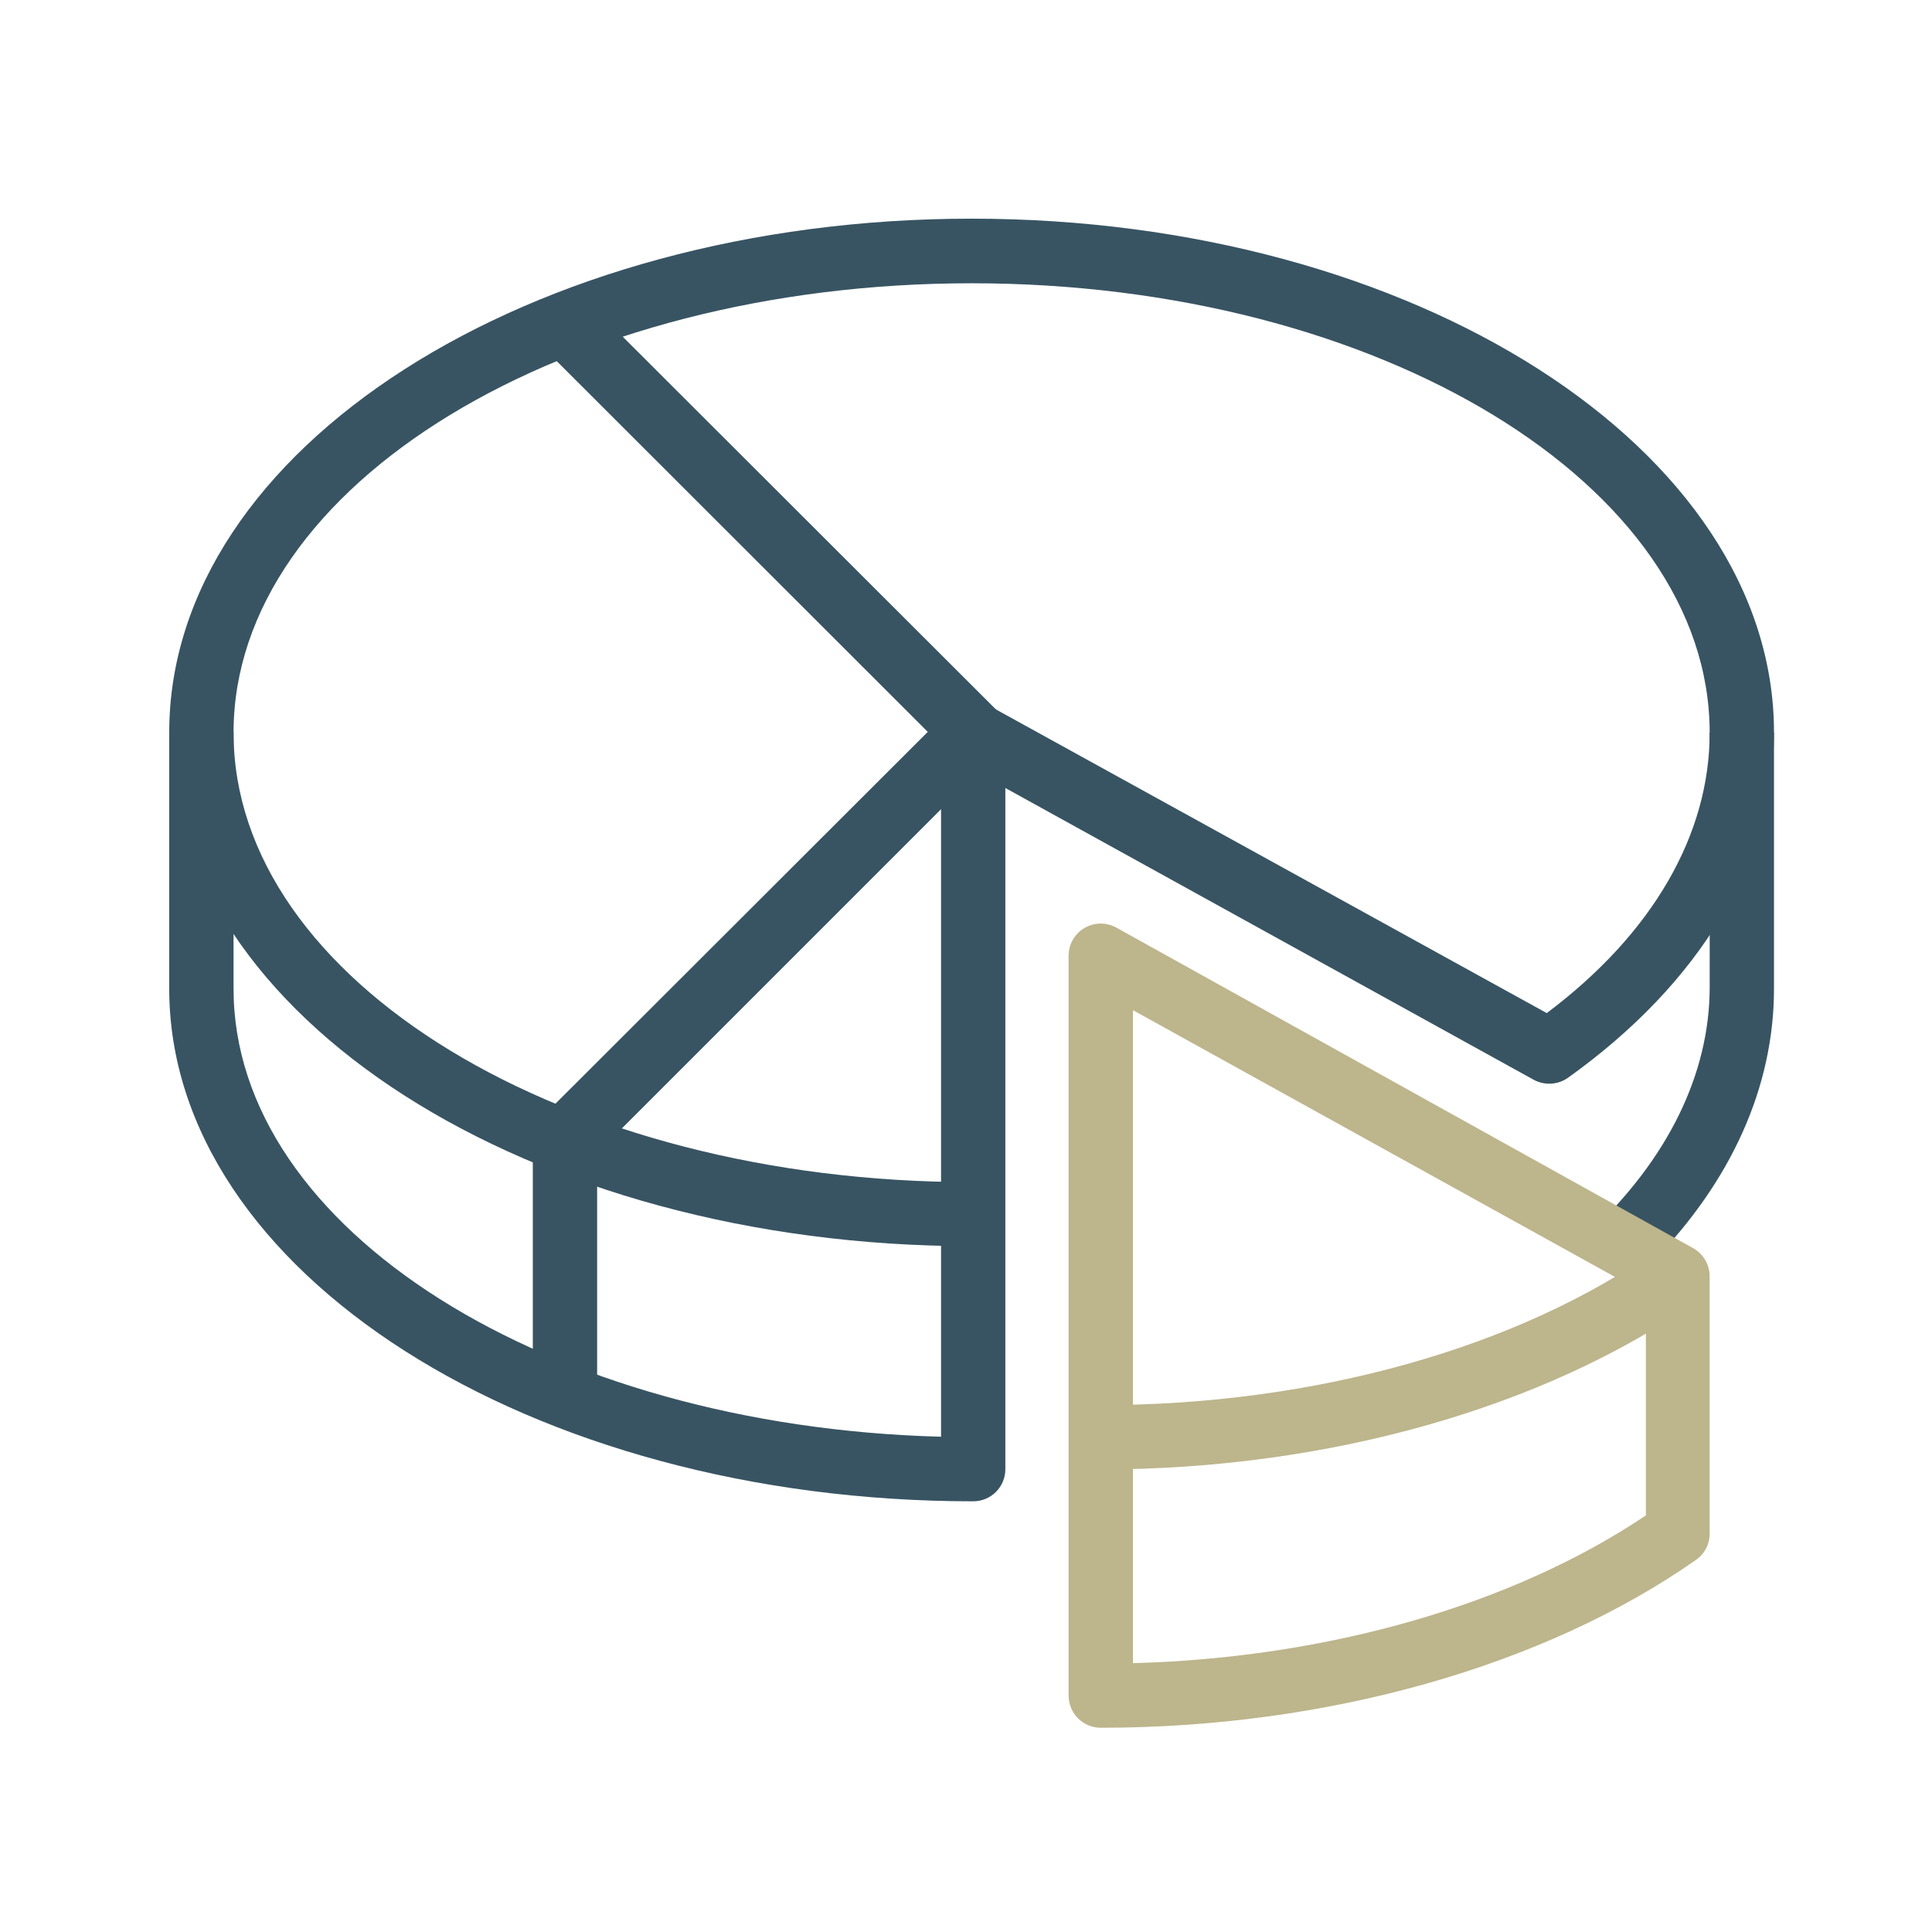
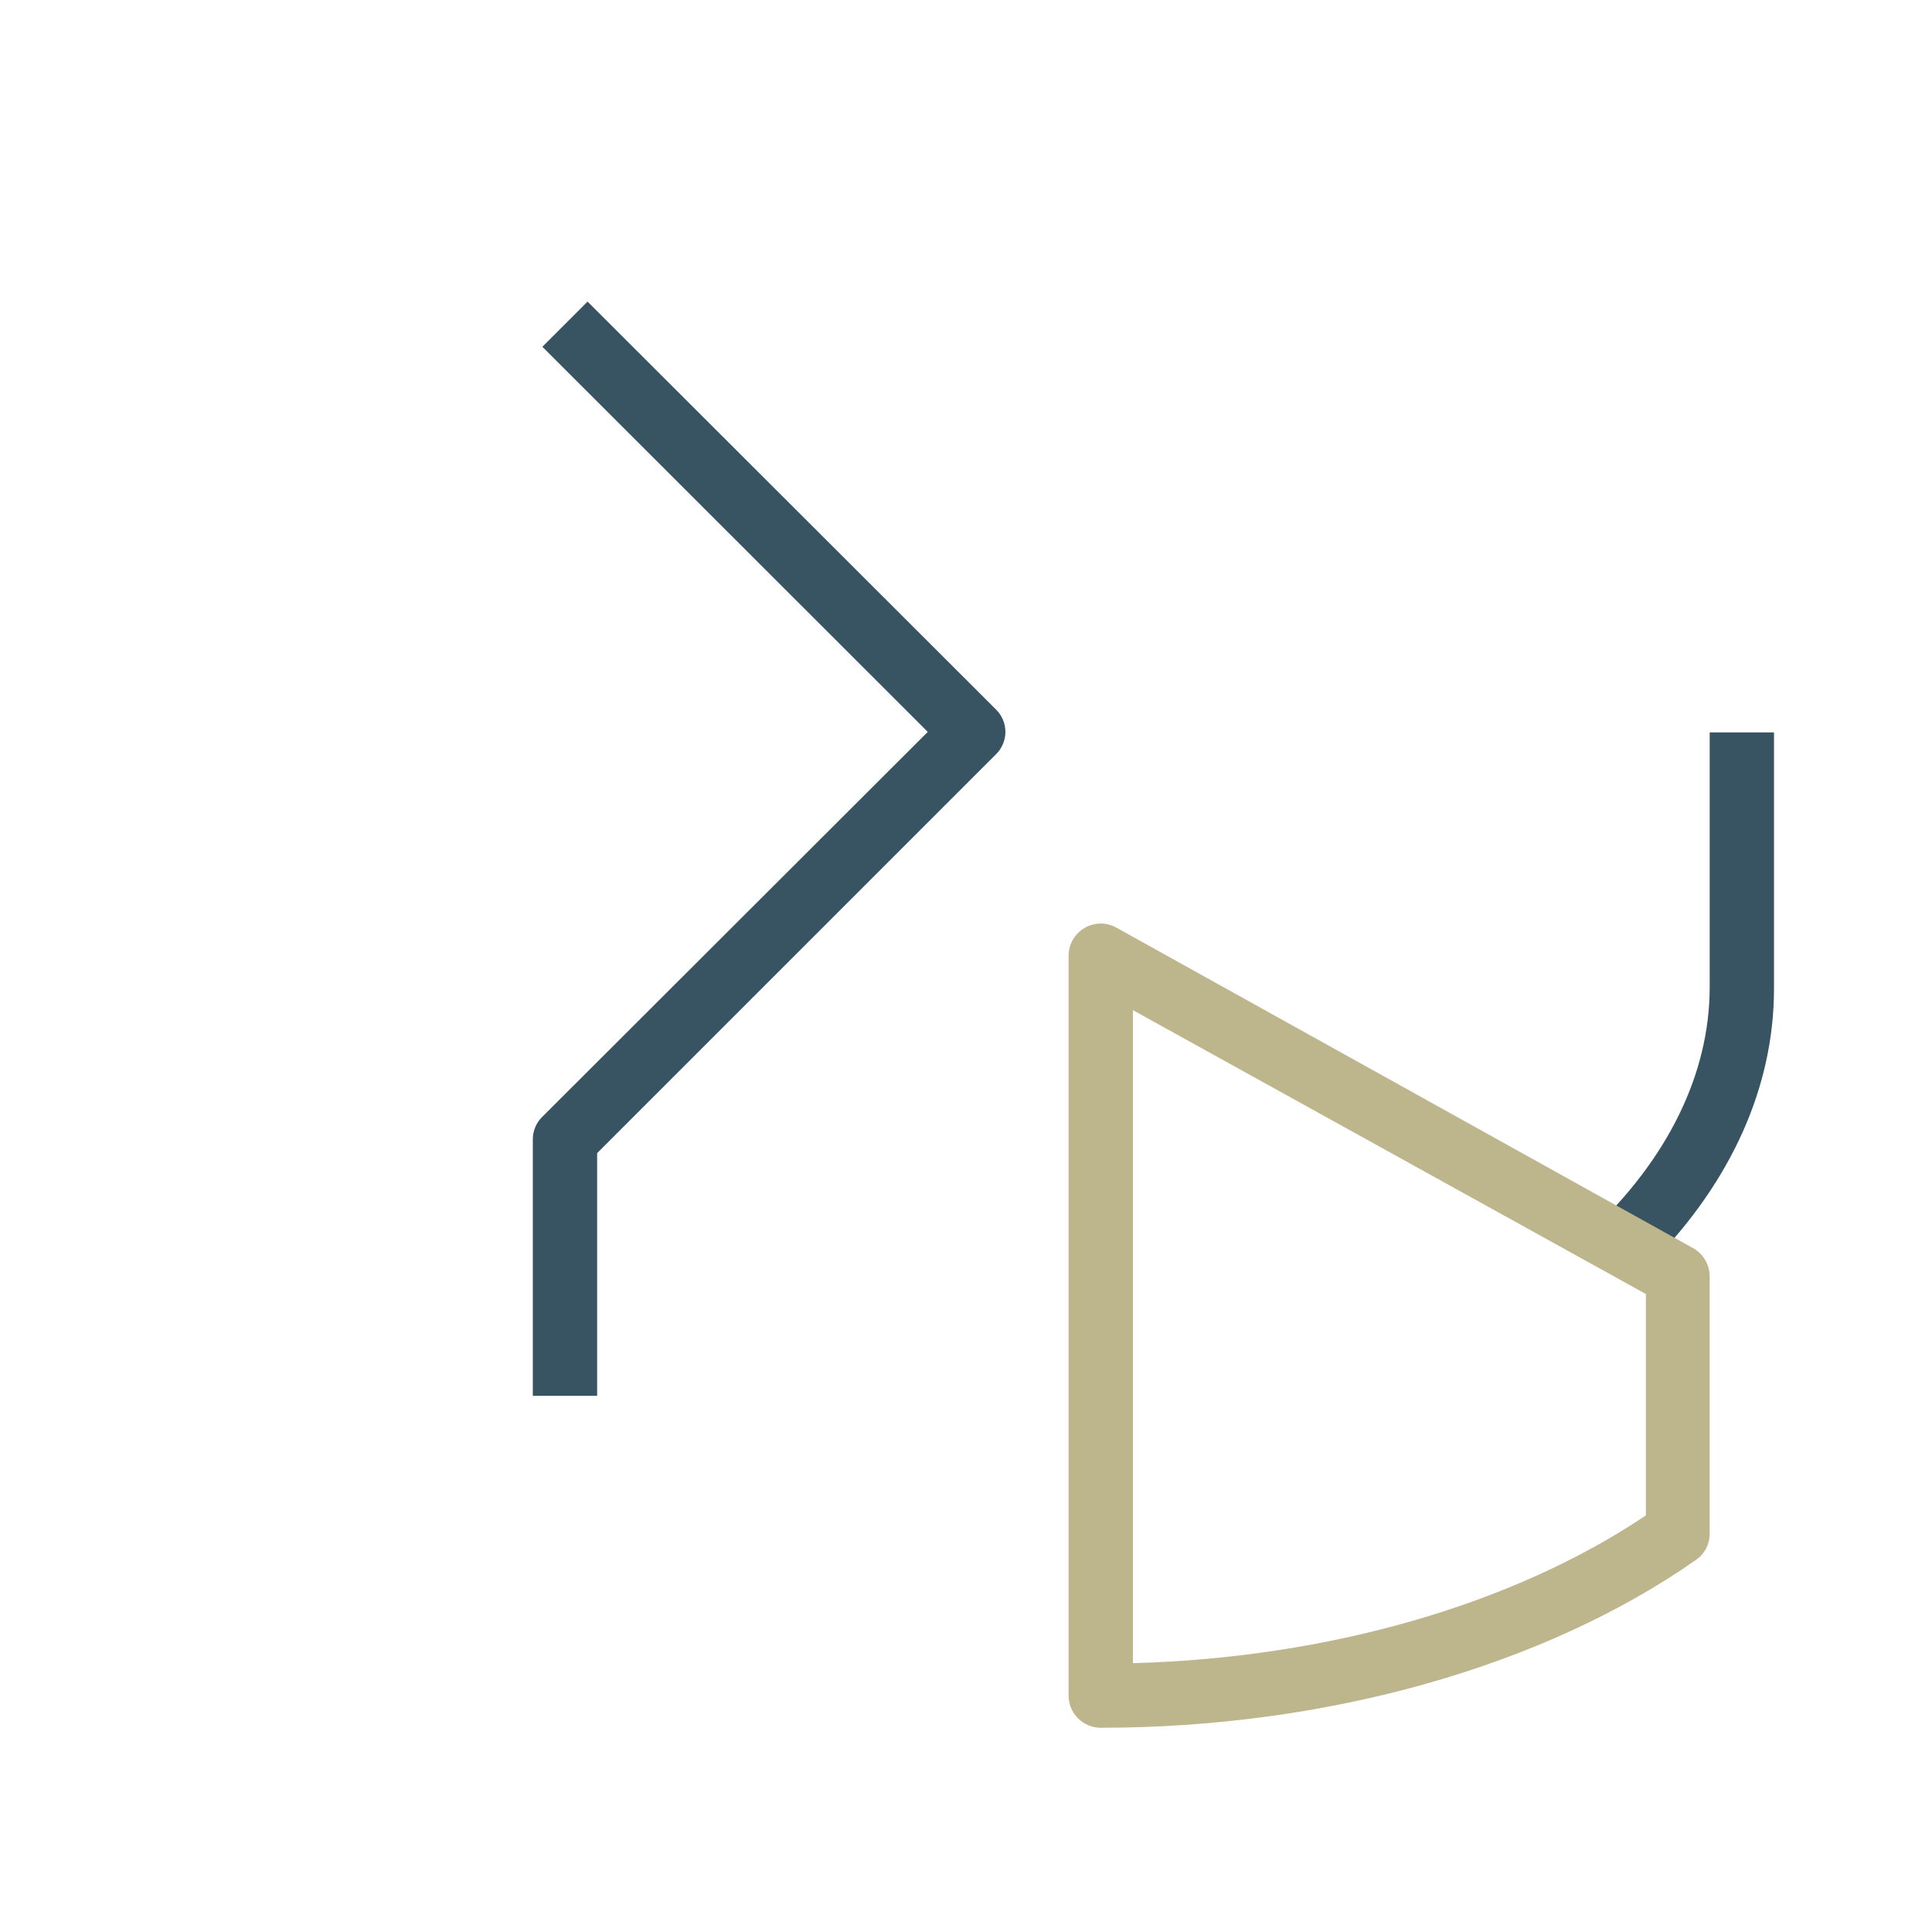
<svg xmlns="http://www.w3.org/2000/svg" width="105" height="105" viewBox="0 0 105 105" fill="none">
  <g clip-path="url(#clip0_812_29575)">
    <path d="M86.367 67.004C90.623 63.036 92.918 58.374 92.918 53.643V39.806H96.413V53.73C96.413 59.067 94.088 64.217 89.768 68.621C89.125 69.772 86.077 67.576 86.367 67.004Z" fill="#385463" />
-     <path d="M52.892 81.593C28.798 81.593 9.197 69.099 9.197 53.73V39.806H12.693V53.73C12.693 66.817 29.781 77.52 51.144 78.083V39.806H54.639V79.846C54.639 80.309 54.455 80.754 54.128 81.082C53.8 81.409 53.355 81.593 52.892 81.593Z" fill="#385463" />
-     <path d="M52.805 67.727C28.755 67.727 9.197 55.203 9.197 39.806C9.197 24.408 28.755 11.884 52.805 11.884C76.855 11.884 96.413 24.408 96.413 39.806C96.413 46.768 92.426 53.427 85.204 58.583C84.935 58.769 84.62 58.876 84.294 58.894C83.968 58.912 83.643 58.839 83.355 58.684L51.967 41.351L53.643 38.289L84.063 55.059C89.841 50.726 92.917 45.338 92.917 39.82C92.917 26.343 74.919 15.395 52.805 15.395C30.691 15.395 12.693 26.343 12.693 39.82C12.693 53.297 30.691 64.246 52.805 64.246V67.727Z" fill="#385463" />
    <path d="M32.453 75.859H28.957V61.92C28.957 61.691 29.003 61.464 29.092 61.253C29.181 61.042 29.312 60.851 29.477 60.692L50.422 39.777L29.477 18.847L31.933 16.391L54.119 38.549C54.285 38.708 54.416 38.899 54.506 39.11C54.595 39.321 54.642 39.547 54.642 39.777C54.642 40.006 54.595 40.233 54.506 40.444C54.416 40.655 54.285 40.845 54.119 41.004L32.453 62.671V75.859Z" fill="#385463" />
    <path d="M59.824 93.9C59.36 93.9 58.916 93.716 58.588 93.388C58.26 93.06 58.076 92.616 58.076 92.152V51.939C58.077 51.636 58.156 51.338 58.306 51.075C58.456 50.812 58.673 50.592 58.933 50.438C59.194 50.283 59.491 50.2 59.794 50.194C60.097 50.189 60.396 50.263 60.662 50.408L92.006 67.828C92.28 67.979 92.509 68.201 92.669 68.47C92.829 68.739 92.914 69.046 92.916 69.359V83.327C92.922 83.609 92.857 83.889 92.729 84.141C92.6 84.393 92.412 84.61 92.18 84.771C83.961 90.534 72.159 93.9 59.824 93.9ZM61.572 54.9V90.39C72.188 90.101 82.227 87.212 89.45 82.359V70.327L61.572 54.9Z" fill="#BDB58C" />
-     <path d="M59.824 79.86V76.365C71.38 76.365 82.531 73.259 90.158 67.842L92.18 70.731C83.961 76.495 72.16 79.86 59.824 79.86Z" fill="#BDB58C" />
  </g>
  <defs>
    <clipPath id="clip0_812_29575">
      <rect width="104" height="104" fill="white" transform="translate(0.934 0.56)" />
    </clipPath>
  </defs>
</svg>